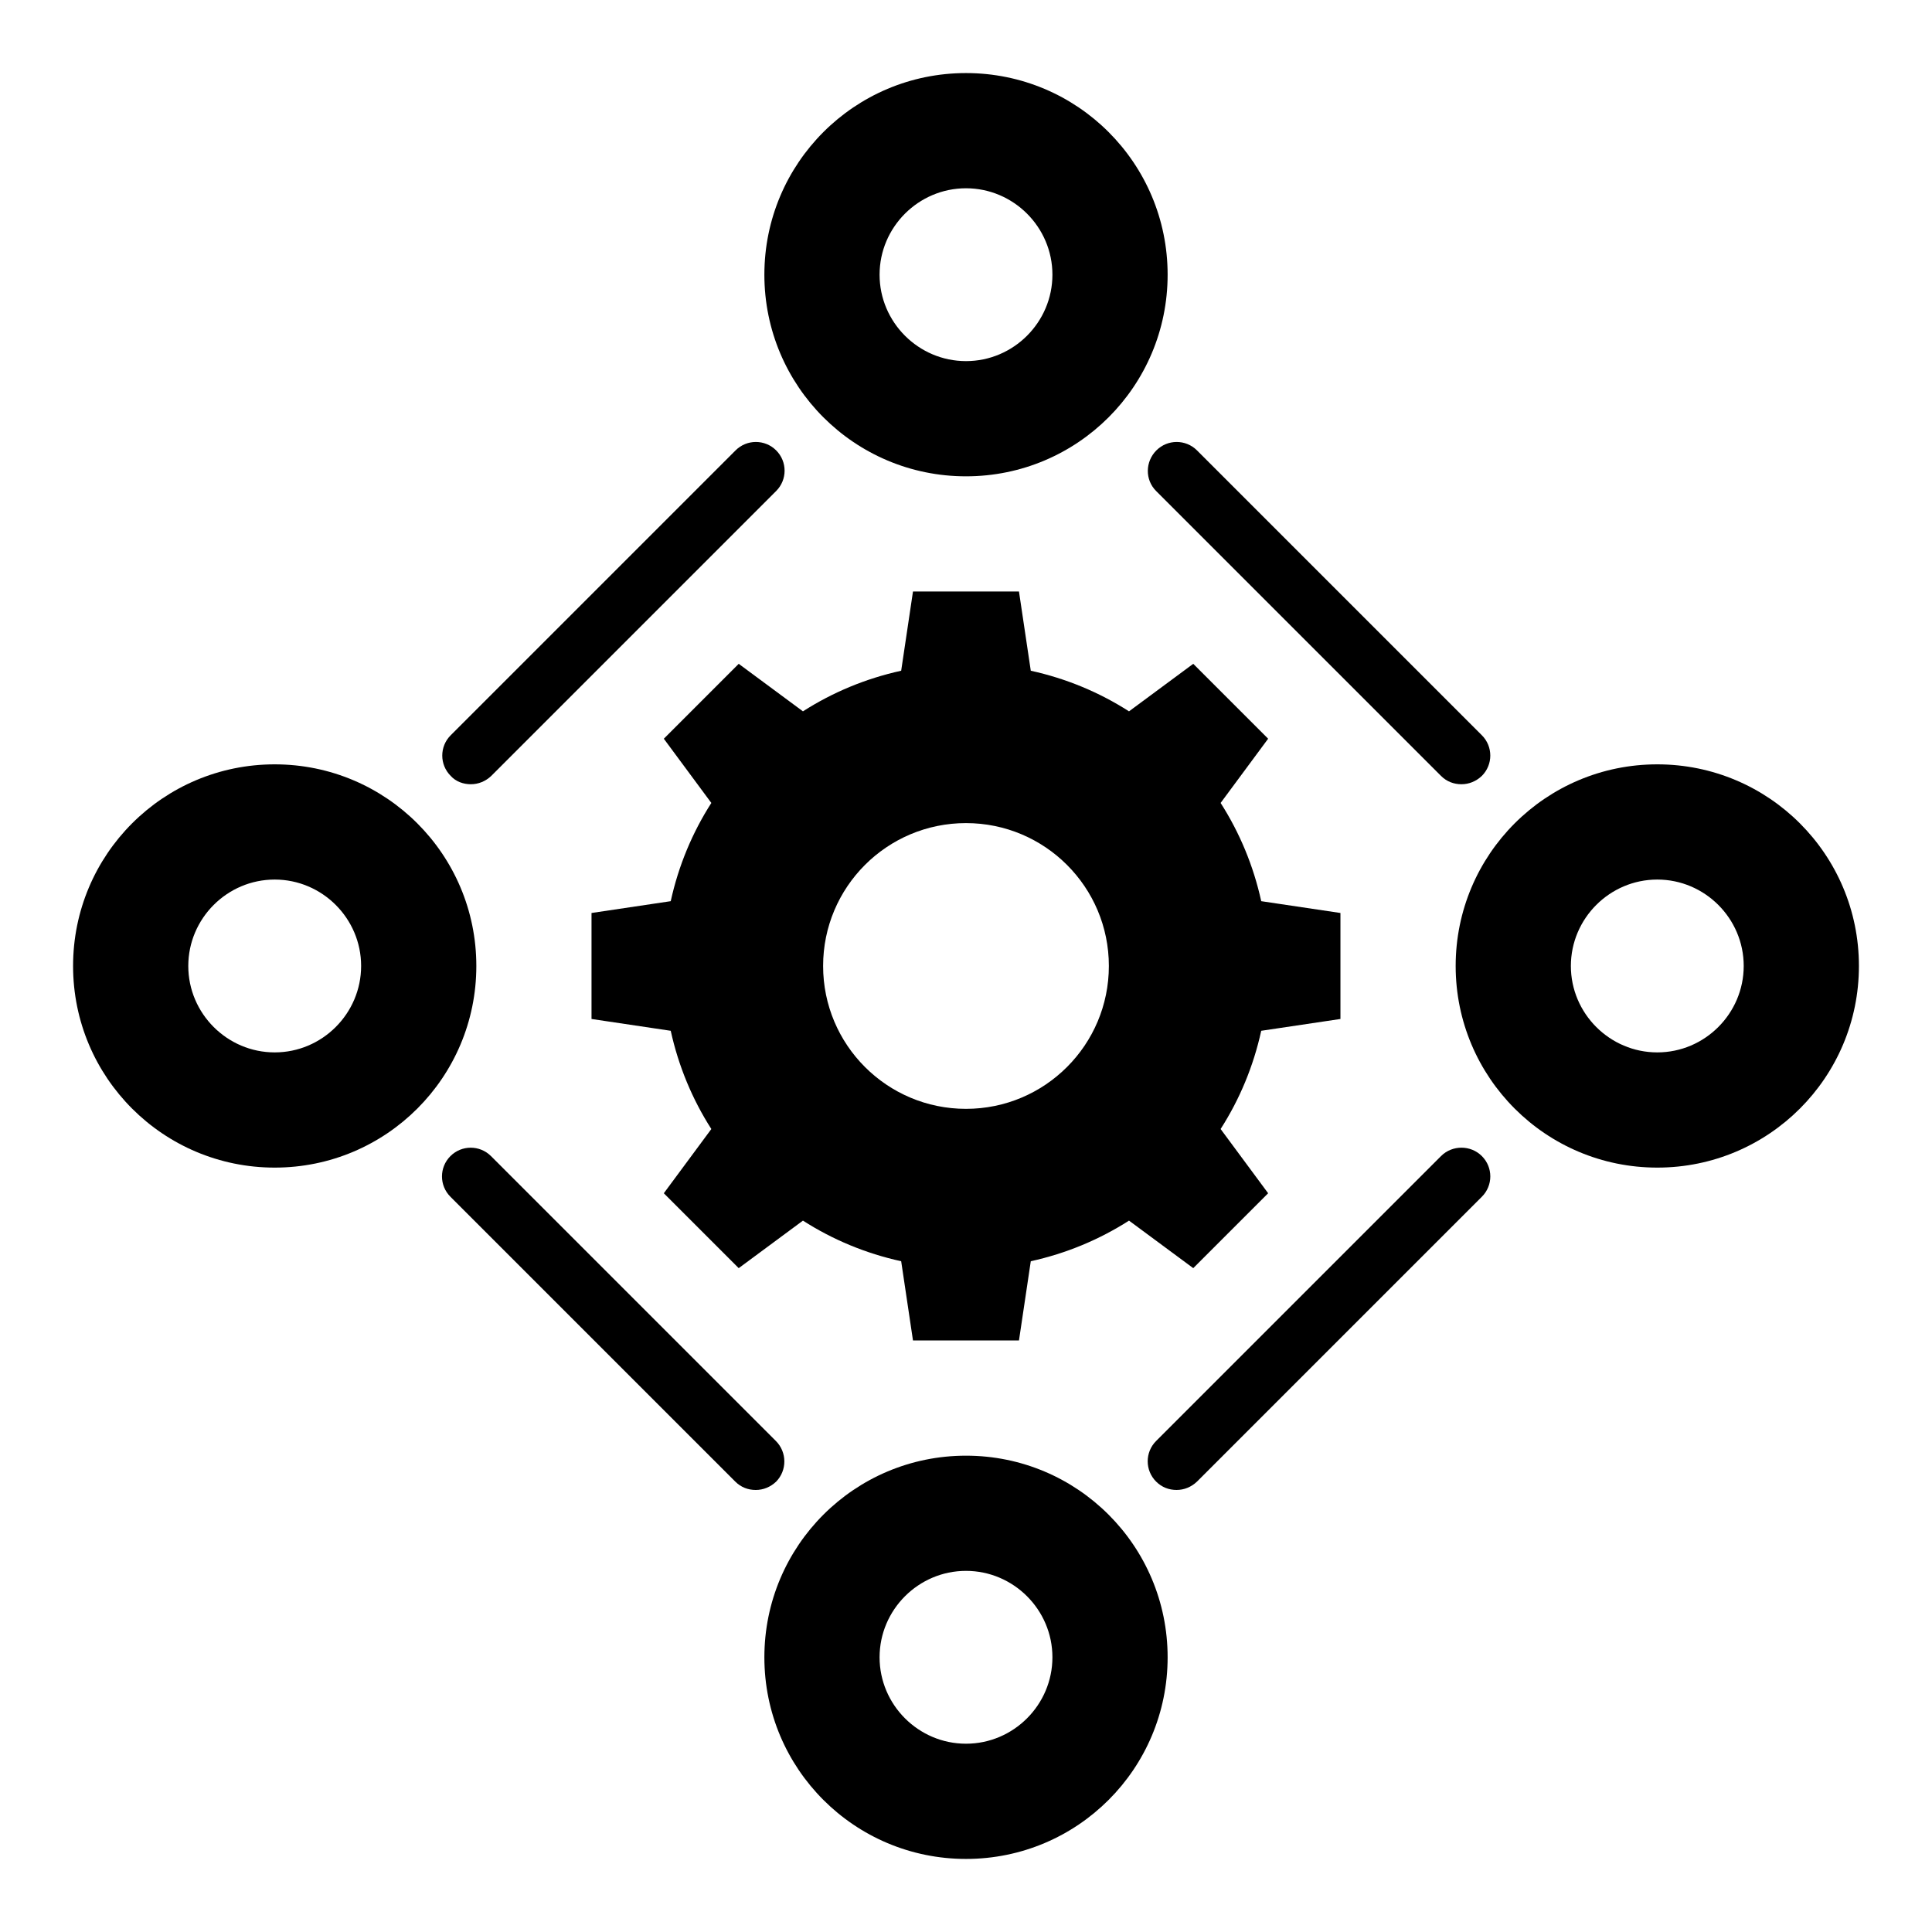
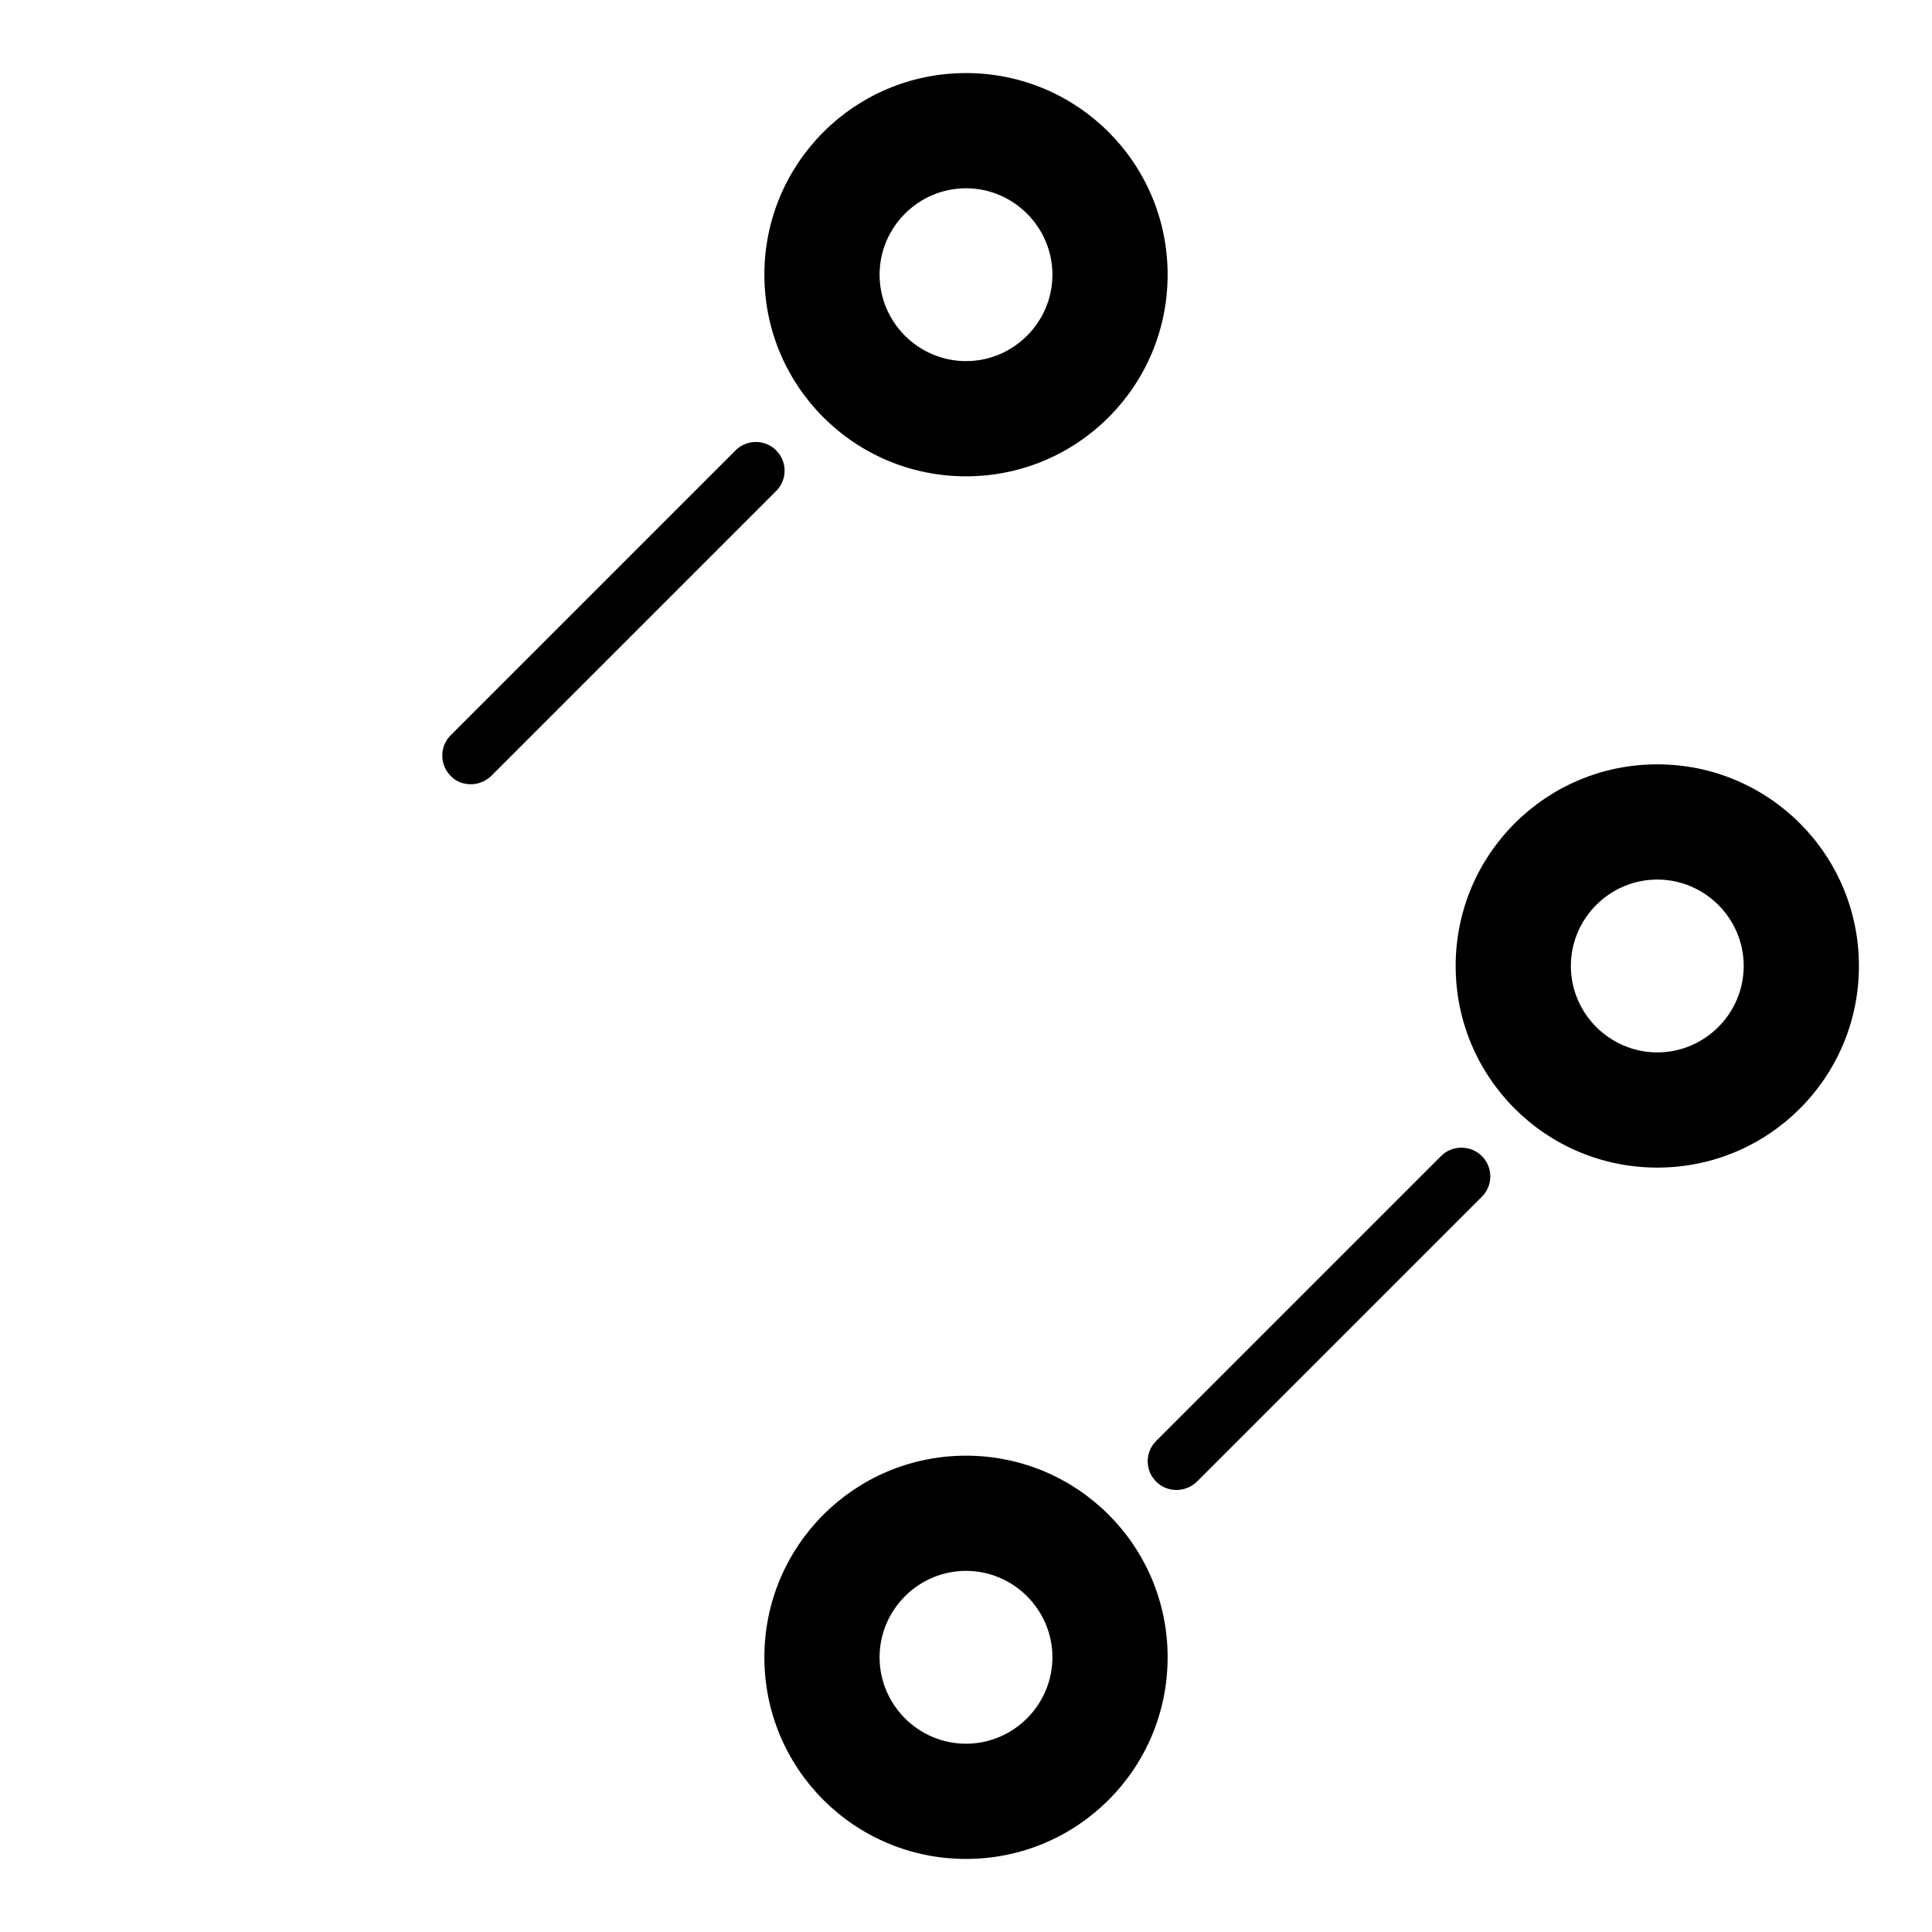
<svg xmlns="http://www.w3.org/2000/svg" fill="#000000" width="800px" height="800px" version="1.1" viewBox="144 144 512 512">
  <g>
-     <path d="m499.23 414.04v-28.09l-20.992-3.129c-2.062-9.391-5.727-18.168-10.762-26.031l12.594-17.023-19.848-19.848-17.023 12.594c-7.863-5.039-16.641-8.703-26.031-10.762l-3.129-20.992h-28.09l-3.129 20.992c-9.391 2.062-18.168 5.727-26.031 10.762l-17.023-12.594-19.848 19.848 12.594 17.023c-5.039 7.863-8.703 16.641-10.762 26.031l-20.992 3.129v28.09l20.992 3.129c2.062 9.391 5.727 18.168 10.762 26.031l-12.594 17.023 19.848 19.848 17.023-12.594c7.863 5.039 16.641 8.703 26.031 10.762l3.129 20.992h28.09l3.129-20.992c9.391-2.062 18.168-5.727 26.031-10.762l17.023 12.594 19.848-19.848-12.594-17.023c5.039-7.863 8.703-16.641 10.762-26.031zm-99.234 23.816c-20.914 0-37.863-16.945-37.863-37.863 0-20.914 16.945-37.863 37.863-37.863 20.914 0 37.863 16.945 37.863 37.863-0.004 20.918-16.949 37.863-37.863 37.863z" />
    <path d="m525.88 450.38-75.496 75.496c-2.977 2.977-2.977 7.785 0 10.762 1.527 1.527 3.434 2.215 5.418 2.215s3.894-0.762 5.418-2.215l75.496-75.496c2.977-2.977 2.977-7.785 0-10.762-2.973-2.977-7.859-2.977-10.836 0z" />
-     <path d="m349.62 525.88-75.496-75.496c-2.977-2.977-7.785-2.977-10.762 0-2.977 2.977-2.977 7.785 0 10.762l75.496 75.496c1.527 1.527 3.434 2.215 5.418 2.215 1.984 0 3.894-0.762 5.418-2.215 2.902-2.977 2.902-7.785-0.074-10.762z" />
    <path d="m268.78 351.83c1.984 0 3.894-0.762 5.418-2.215l75.496-75.496c2.977-2.977 2.977-7.785 0-10.762-2.977-2.977-7.785-2.977-10.762 0l-75.496 75.496c-2.977 2.977-2.977 7.785 0 10.762 1.375 1.527 3.359 2.215 5.344 2.215z" />
-     <path d="m450.38 274.12 75.496 75.496c1.527 1.527 3.434 2.215 5.418 2.215s3.894-0.762 5.418-2.215c2.977-2.977 2.977-7.785 0-10.762l-75.496-75.496c-2.977-2.977-7.785-2.977-10.762 0-2.973 2.977-3.051 7.785-0.074 10.762z" />
    <path d="m400 270.23c29.543 0 53.434-23.895 53.434-53.434 0-29.543-23.895-53.434-53.434-53.434-29.543 0-53.434 23.895-53.434 53.434-0.004 29.539 23.891 53.434 53.434 53.434zm0-76.336c12.594 0 22.902 10.305 22.902 22.902 0 12.594-10.305 22.902-22.902 22.902-12.594 0-22.902-10.305-22.902-22.902s10.305-22.902 22.902-22.902z" />
    <path d="m400 529.77c-29.543 0-53.434 23.895-53.434 53.434 0 29.543 23.895 53.434 53.434 53.434 29.543 0 53.434-23.895 53.434-53.434 0-29.543-23.895-53.434-53.434-53.434zm0 76.332c-12.594 0-22.902-10.305-22.902-22.902 0-12.594 10.305-22.902 22.902-22.902 12.594 0 22.902 10.305 22.902 22.902-0.004 12.598-10.309 22.902-22.902 22.902z" />
    <path d="m583.2 346.56c-29.543 0-53.434 23.895-53.434 53.434 0 29.543 23.895 53.434 53.434 53.434 29.543 0 53.434-23.895 53.434-53.434 0-29.539-23.895-53.434-53.434-53.434zm0 76.336c-12.594 0-22.902-10.305-22.902-22.902 0-12.594 10.305-22.902 22.902-22.902 12.594 0 22.902 10.305 22.902 22.902-0.004 12.598-10.309 22.902-22.902 22.902z" />
-     <path d="m216.8 346.56c-29.543 0-53.434 23.895-53.434 53.434 0 29.543 23.895 53.434 53.434 53.434 29.543 0 53.434-23.895 53.434-53.434 0-29.539-23.895-53.434-53.434-53.434zm0 76.336c-12.594 0-22.902-10.305-22.902-22.902 0-12.594 10.305-22.902 22.902-22.902 12.594 0 22.902 10.305 22.902 22.902-0.004 12.598-10.309 22.902-22.902 22.902z" />
  </g>
</svg>